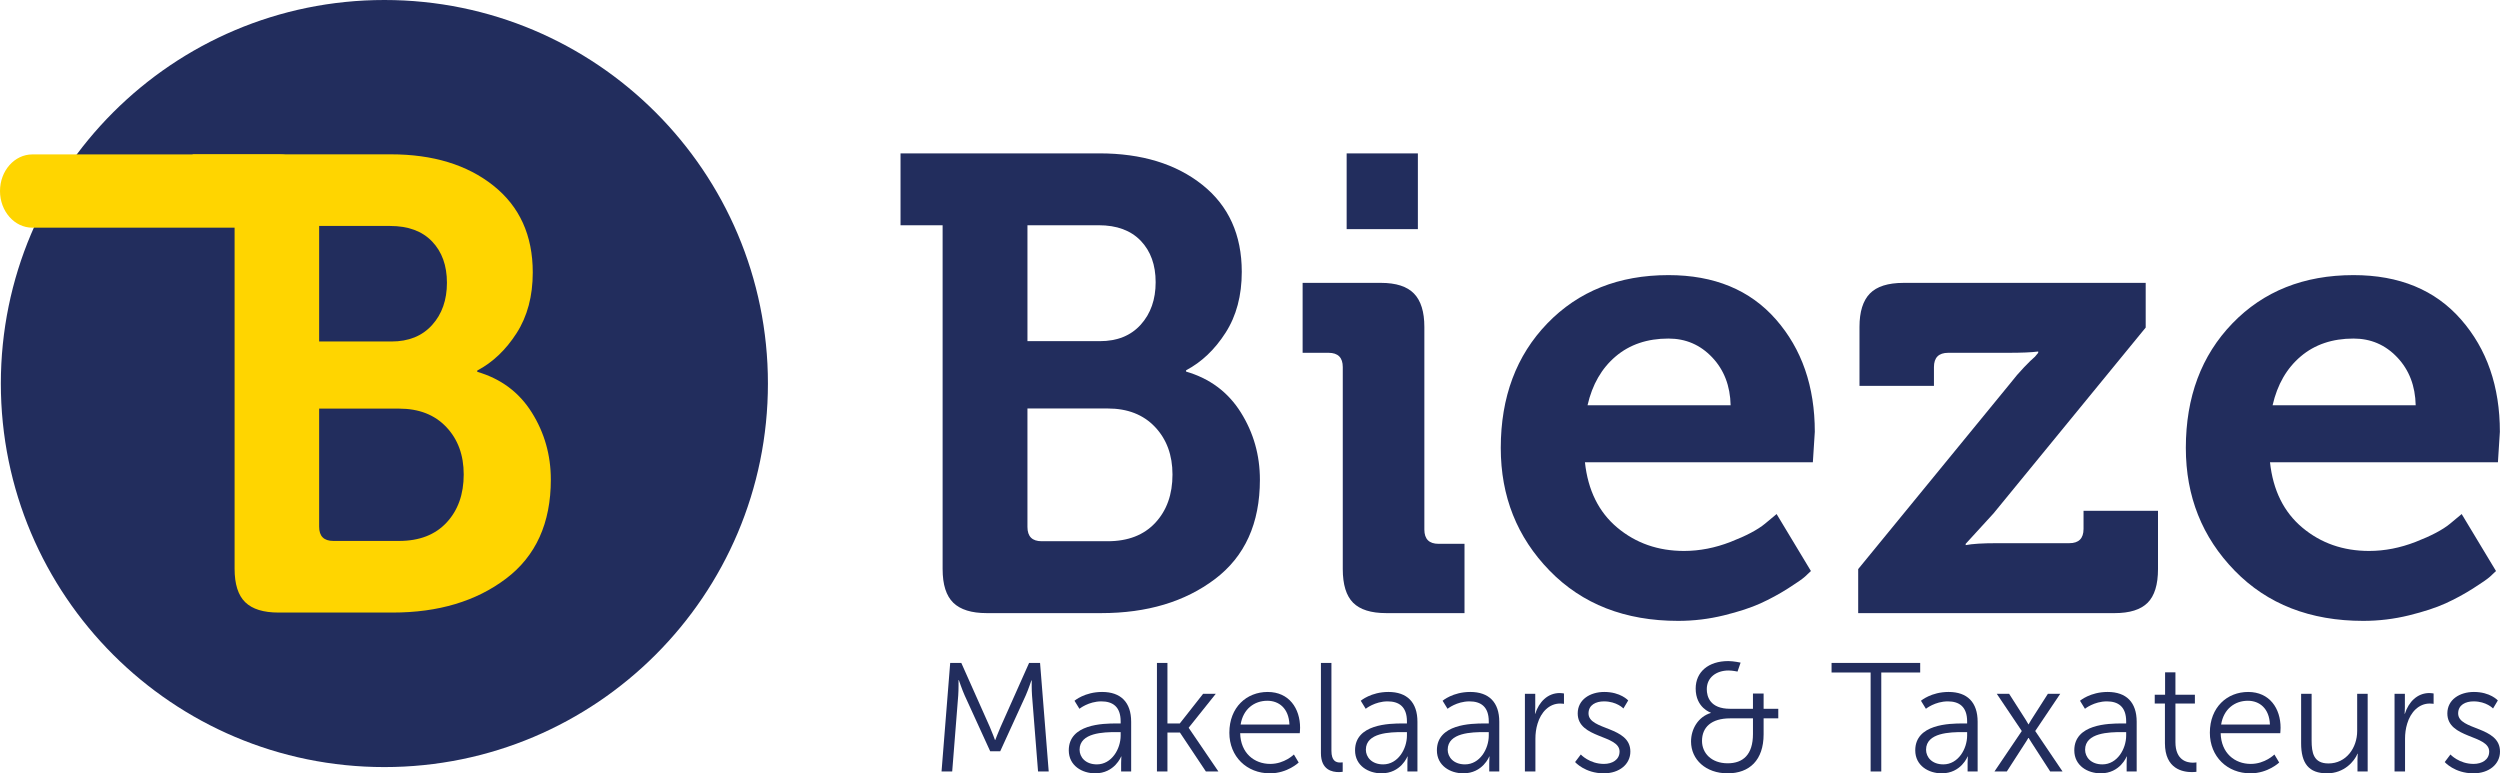
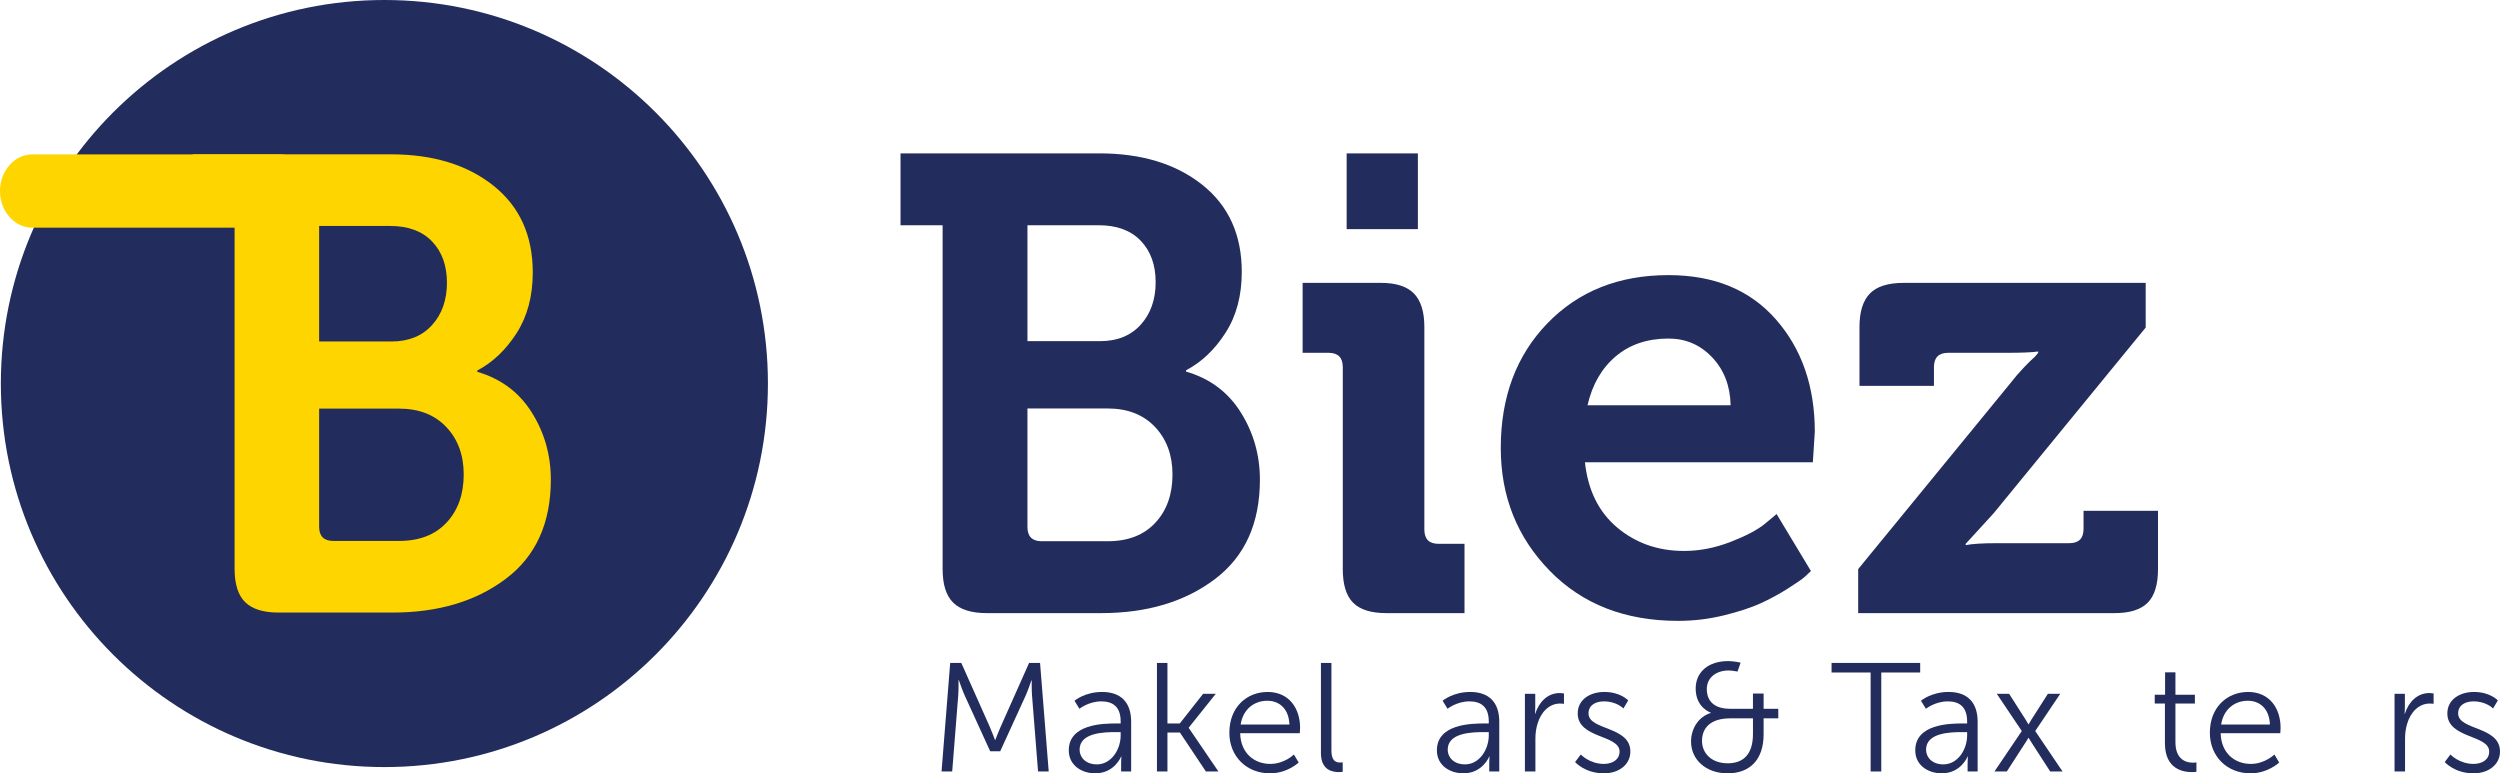
<svg xmlns="http://www.w3.org/2000/svg" id="b" data-name="Laag 2" viewBox="0 0 2096.979 648.666">
  <g id="c" data-name="Laag 1">
    <path d="M644.13,321.707c0,177.676-144.034,321.711-321.709,321.711S.712,499.383.712,321.707,144.747,0,322.421,0s321.709,144.031,321.709,321.707" style="fill: #222d5d; stroke-width: 0px;" />
    <path d="M267.695,441.809c0,7.949,3.966,11.914,11.908,11.914h55.218c16.958,0,30.221-5.145,39.79-15.43,9.558-10.285,14.344-23.727,14.344-40.332,0-16.238-4.871-29.504-14.615-39.785-9.744-10.289-22.922-15.43-39.519-15.43h-67.126v99.063ZM267.695,286.441h60.631c14.429,0,25.796-4.597,34.102-13.8,8.298-9.203,12.453-21.02,12.453-35.461,0-14.426-4.155-25.981-12.453-34.645-8.306-8.66-20.028-12.996-35.186-12.996h-59.547v96.902ZM196.776,477V189.539h-35.187v-60.09h166.193c35.365,0,64.057,8.758,86.075,26.258,22.011,17.512,33.025,41.777,33.025,72.816,0,19.852-4.52,36.809-13.538,50.883-9.024,14.078-20.028,24.547-33.02,31.399v1.082c19.845,5.781,35.095,17.144,45.744,34.105,10.642,16.965,15.969,35.731,15.969,56.301,0,36.461-12.545,64.148-37.622,83.094-25.088,18.953-56.759,28.422-95.008,28.422h-95.819c-12.637,0-21.925-2.883-27.879-8.661-5.954-5.765-8.933-15.156-8.933-28.148" style="fill: #ffd500; stroke-width: 0px;" />
    <path d="M234.749,190.984H27.142c-14.991,0-27.142-13.762-27.142-30.734s12.151-30.731,27.142-30.731h207.607c14.99,0,27.142,13.758,27.142,30.731s-12.152,30.734-27.142,30.734" style="fill: #ffd500; stroke-width: 0px;" />
    <path d="M861.815,442.038c0,7.966,3.976,11.941,11.938,11.941h55.407c17.015,0,30.316-5.16,39.914-15.481,9.597-10.315,14.401-23.794,14.401-40.455,0-16.299-4.898-29.598-14.674-39.933-9.775-10.315-22.993-15.476-39.641-15.476h-67.345v99.403ZM861.815,286.152h60.825c14.484,0,25.88-4.612,34.223-13.839,8.317-9.248,12.484-21.094,12.484-35.59,0-14.472-4.167-26.068-12.484-34.753-8.343-8.688-20.106-13.037-35.312-13.037h-59.736v97.22ZM790.659,477.338V188.932h-35.3v-60.285h166.734c35.491,0,64.268,8.783,86.362,26.344,22.081,17.559,33.136,41.914,33.136,73.052,0,19.914-4.534,36.927-13.585,51.045-9.054,14.132-20.093,24.64-33.136,31.505v1.087c19.918,5.799,35.218,17.206,45.904,34.227,10.672,17.013,16.024,35.84,16.024,56.475,0,36.582-12.592,64.366-37.75,83.374-25.17,19.015-56.943,28.518-95.319,28.518h-96.136c-12.674,0-22-2.903-27.976-8.686-5.976-5.799-8.957-15.206-8.957-28.249" style="fill: #222d5d; stroke-width: 0px;" />
    <path d="M1129.559,128.646h59.748v63.548h-59.748v-63.548ZM1126.307,477.338v-169.456c0-7.966-3.99-11.956-11.952-11.956h-21.727v-58.657h65.722c12.676,0,21.906,2.993,27.703,8.971,5.786,5.964,8.687,15.302,8.687,27.963v170.002c0,7.973,3.988,11.95,11.952,11.95h21.727v58.117h-65.724c-12.676,0-21.904-2.903-27.704-8.686-5.785-5.799-8.684-15.206-8.684-28.249" style="fill: #222d5d; stroke-width: 0px;" />
    <path d="M1331.607,339.927h120.028c-.356-16.291-5.529-29.689-15.479-40.183-9.964-10.516-22.177-15.767-36.661-15.767-17.738,0-32.494,4.981-44.257,14.949-11.773,9.961-19.657,23.613-23.631,41.001M1258.831,375.767c0-42.719,13.029-77.568,39.098-104.549,26.068-26.967,59.925-40.455,101.566-40.455,38.376,0,68.434,12.401,90.16,37.206,21.727,24.798,32.59,56.205,32.59,94.228l-1.633,25.525h-191.183c2.53,23.539,11.585,41.818,27.158,54.863,15.572,13.028,34.223,19.547,55.95,19.547,13.027,0,26.07-2.536,39.098-7.613,13.041-5.063,22.624-10.127,28.792-15.204l9.774-8.139,28.791,47.796c-1.089,1.075-2.722,2.626-4.887,4.614-2.178,1.988-6.983,5.346-14.403,10.044-7.42,4.71-15.125,8.881-23.076,12.504-7.976,3.616-18.199,6.967-30.696,10.044-12.484,3.061-25.252,4.612-38.281,4.612-44.542,0-80.482-14.034-107.817-42.088-27.348-28.061-41.002-62.378-41.002-102.935" style="fill: #222d5d; stroke-width: 0px;" />
    <path d="M1558.634,514.273v-36.934l127.638-155.885c3.621-4.697,7.418-9.138,11.408-13.3,3.974-4.164,7.065-7.15,9.228-8.957l2.724-3.27v-1.087c-5.432.734-13.954,1.087-25.525,1.087h-49.974c-7.964,0-11.952,3.99-11.952,11.956v15.752h-62.458v-49.431c0-12.663,2.899-22,8.686-27.963,5.799-5.98,15.22-8.971,28.245-8.971h203.138v37.475l-127.638,155.885-23.36,25.527v1.087c5.43-1.087,14.132-1.628,26.069-1.628h60.837c7.964,0,11.952-3.976,11.952-11.956v-15.206h62.458v48.885c0,13.043-2.899,22.45-8.7,28.249-5.785,5.783-15.027,8.686-27.689,8.686h-215.088Z" style="fill: #222d5d; stroke-width: 0px;" />
-     <path d="M1906.233,339.927h120.028c-.355-16.291-5.527-29.689-15.477-40.183-9.966-10.516-22.177-15.767-36.661-15.767-17.738,0-32.494,4.981-44.257,14.949-11.775,9.961-19.657,23.613-23.633,41.001M1833.458,375.767c0-42.719,13.029-77.568,39.096-104.549,26.07-26.967,59.925-40.455,101.568-40.455,38.376,0,68.434,12.401,90.16,37.206,21.727,24.798,32.59,56.205,32.59,94.228l-1.633,25.525h-191.183c2.53,23.539,11.583,41.818,27.156,54.863,15.573,13.028,34.225,19.547,55.952,19.547,13.027,0,26.07-2.536,39.096-7.613,13.041-5.063,22.624-10.127,28.791-15.204l9.776-8.139,28.79,47.796c-1.087,1.075-2.722,2.626-4.887,4.614-2.176,1.988-6.981,5.346-14.401,10.044-7.421,4.71-15.125,8.881-23.076,12.504-7.976,3.616-18.199,6.967-30.696,10.044-12.484,3.061-25.252,4.612-38.281,4.612-44.542,0-80.482-14.034-107.817-42.088-27.35-28.061-41.002-62.378-41.002-102.935" style="fill: #222d5d; stroke-width: 0px;" />
    <g>
      <path d="M797.01,556.056h9.325l23.833,53.493c2.072,4.663,4.404,11.139,4.404,11.139h.259s2.461-6.476,4.533-11.139l23.832-53.493h9.196l7.254,91.055h-8.937l-5.052-63.725c-.388-4.922-.259-12.693-.259-12.693h-.259s-2.72,8.03-4.792,12.693l-21.371,46.758h-8.419l-21.371-46.758c-2.073-4.533-4.922-12.953-4.922-12.953h-.259s.129,8.031-.259,12.953l-5.052,63.725h-8.937l7.254-91.055Z" style="fill: #222d5d; stroke-width: 0px;" />
      <path d="M936.372,606.829h3.627v-1.683c0-12.563-6.865-16.838-16.19-16.838-10.751,0-18.393,6.217-18.393,6.217l-4.145-6.735s8.549-7.383,23.185-7.383c15.672,0,24.35,8.678,24.35,24.997v41.707h-8.419v-7.124c0-3.238.259-5.44.259-5.44h-.259s-5.44,14.118-21.76,14.118c-10.88,0-22.149-6.347-22.149-19.299,0-22.019,28.625-22.537,39.893-22.537ZM920.052,641.153c12.434,0,19.947-12.952,19.947-24.221v-2.849h-3.756c-10.232,0-30.697.388-30.697,14.766,0,6.087,4.792,12.304,14.506,12.304Z" style="fill: #222d5d; stroke-width: 0px;" />
      <path d="M970.434,556.056h8.807v50.773h10.362l19.558-24.869h10.621l-22.667,28.366v.259l24.869,36.526h-10.491l-21.76-32.64h-10.491v32.64h-8.807v-91.055Z" style="fill: #222d5d; stroke-width: 0px;" />
      <path d="M1063.3,580.407c18.004,0,27.2,13.859,27.2,30.049,0,1.555-.259,4.533-.259,4.533h-49.996c.389,16.709,11.787,25.776,25.257,25.776,11.916,0,19.817-7.901,19.817-7.901l4.015,6.736s-9.455,9.067-24.091,9.067c-19.428,0-34.065-13.989-34.065-34.065,0-21.372,14.506-34.194,32.122-34.194ZM1081.562,607.736c-.518-13.6-8.808-19.947-18.522-19.947-10.88,0-20.335,6.864-22.408,19.947h40.929Z" style="fill: #222d5d; stroke-width: 0px;" />
      <path d="M1107.982,556.056h8.807v73.698c0,8.549,3.886,9.844,7.253,9.844,1.166,0,2.202-.13,2.202-.13v7.901s-1.554.259-3.238.259c-5.44,0-15.025-1.683-15.025-15.931v-75.641Z" style="fill: #222d5d; stroke-width: 0px;" />
-       <path d="M1176.499,606.829h3.626v-1.683c0-12.563-6.864-16.838-16.191-16.838-10.75,0-18.392,6.217-18.392,6.217l-4.145-6.735s8.549-7.383,23.185-7.383c15.673,0,24.351,8.678,24.351,24.997v41.707h-8.419v-7.124c0-3.238.259-5.44.259-5.44h-.259s-5.44,14.118-21.76,14.118c-10.88,0-22.148-6.347-22.148-19.299,0-22.019,28.625-22.537,39.894-22.537ZM1160.178,641.153c12.435,0,19.947-12.952,19.947-24.221v-2.849h-3.756c-10.232,0-30.697.388-30.697,14.766,0,6.087,4.792,12.304,14.506,12.304Z" style="fill: #222d5d; stroke-width: 0px;" />
      <path d="M1245.142,606.829h3.626v-1.683c0-12.563-6.864-16.838-16.19-16.838-10.75,0-18.392,6.217-18.392,6.217l-4.145-6.735s8.549-7.383,23.185-7.383c15.672,0,24.351,8.678,24.351,24.997v41.707h-8.419v-7.124c0-3.238.259-5.44.259-5.44h-.259s-5.44,14.118-21.76,14.118c-10.88,0-22.148-6.347-22.148-19.299,0-22.019,28.625-22.537,39.893-22.537ZM1228.823,641.153c12.434,0,19.946-12.952,19.946-24.221v-2.849h-3.756c-10.232,0-30.697.388-30.697,14.766,0,6.087,4.793,12.304,14.507,12.304Z" style="fill: #222d5d; stroke-width: 0px;" />
      <path d="M1279.074,581.961h8.679v11.528c0,2.85-.259,5.181-.259,5.181h.259c3.108-9.844,10.361-17.356,20.594-17.356,1.814,0,3.498.389,3.498.389v8.678s-1.555-.259-3.238-.259c-9.197,0-16.061,7.254-18.91,16.838-1.295,4.144-1.813,8.549-1.813,12.693v27.459h-8.808v-65.15Z" style="fill: #222d5d; stroke-width: 0px;" />
      <path d="M1325.958,632.863s7.254,7.901,19.429,7.901c6.994,0,13.082-3.498,13.082-10.362,0-14.247-35.101-10.75-35.101-31.992,0-11.656,10.492-18.003,22.278-18.003,13.73,0,20.076,7.123,20.076,7.123l-4.016,6.736s-5.569-5.958-16.32-5.958c-6.606,0-12.953,2.85-12.953,10.103,0,14.377,35.101,10.492,35.101,31.992,0,10.621-9.197,18.263-22.278,18.263-15.802,0-24.091-9.456-24.091-9.456l4.792-6.347Z" style="fill: #222d5d; stroke-width: 0px;" />
      <path d="M1435.013,598.022v-.259s-12.693-4.015-12.693-20.205c0-13.989,10.75-23.055,27.329-23.055,4.404,0,10.362,1.295,10.362,1.295l-2.591,7.513s-4.275-.907-7.513-.907c-10.232,0-18.262,5.828-18.262,15.672,0,6.088,2.591,16.449,19.558,16.449h19.169v-12.822h8.937v12.822h12.305v8.031h-12.305v13.341c0,21.76-11.916,32.77-30.178,32.77s-30.697-11.528-30.697-26.683c0-10.491,5.957-20.723,16.579-23.962ZM1449.131,640.246c12.823,0,21.241-7.124,21.241-24.61v-13.082h-19.169c-15.802,0-23.573,7.512-23.573,18.91,0,10.362,8.031,18.781,21.501,18.781Z" style="fill: #222d5d; stroke-width: 0px;" />
      <path d="M1569.064,564.086h-32.769v-8.03h74.346v8.03h-32.64v83.025h-8.937v-83.025Z" style="fill: #222d5d; stroke-width: 0px;" />
      <path d="M1646.388,606.829h3.626v-1.683c0-12.563-6.864-16.838-16.19-16.838-10.75,0-18.392,6.217-18.392,6.217l-4.145-6.735s8.549-7.383,23.185-7.383c15.672,0,24.351,8.678,24.351,24.997v41.707h-8.419v-7.124c0-3.238.259-5.44.259-5.44h-.259s-5.44,14.118-21.76,14.118c-10.88,0-22.148-6.347-22.148-19.299,0-22.019,28.625-22.537,39.893-22.537ZM1630.068,641.153c12.434,0,19.946-12.952,19.946-24.221v-2.849h-3.756c-10.232,0-30.697.388-30.697,14.766,0,6.087,4.793,12.304,14.507,12.304Z" style="fill: #222d5d; stroke-width: 0px;" />
      <path d="M1701.302,619.004s-1.036,1.943-2.201,3.626l-15.802,24.48h-10.362l22.926-33.935-20.983-31.215h10.362l13.989,21.89c1.036,1.683,2.201,3.756,2.201,3.756h.13s1.166-2.073,2.202-3.756l13.989-21.89h10.361l-20.983,31.215,22.926,33.935h-10.361l-15.803-24.48c-1.166-1.683-2.201-3.626-2.201-3.626h-.389Z" style="fill: #222d5d; stroke-width: 0px;" />
-       <path d="M1779.791,606.829h3.626v-1.683c0-12.563-6.864-16.838-16.19-16.838-10.75,0-18.392,6.217-18.392,6.217l-4.145-6.735s8.549-7.383,23.185-7.383c15.672,0,24.351,8.678,24.351,24.997v41.707h-8.419v-7.124c0-3.238.259-5.44.259-5.44h-.259s-5.44,14.118-21.76,14.118c-10.88,0-22.148-6.347-22.148-19.299,0-22.019,28.625-22.537,39.893-22.537ZM1763.472,641.153c12.434,0,19.946-12.952,19.946-24.221v-2.849h-3.756c-10.232,0-30.697.388-30.697,14.766,0,6.087,4.793,12.304,14.507,12.304Z" style="fill: #222d5d; stroke-width: 0px;" />
      <path d="M1815.924,590.12h-8.548v-7.383h8.678v-18.781h8.679v18.781h16.32v7.383h-16.32v32.382c0,15.284,9.714,17.227,14.636,17.227,1.813,0,2.979-.259,2.979-.259v7.901s-1.425.259-3.756.259c-7.512,0-22.667-2.461-22.667-24.221v-33.288Z" style="fill: #222d5d; stroke-width: 0px;" />
      <path d="M1885.735,580.407c18.004,0,27.2,13.859,27.2,30.049,0,1.555-.259,4.533-.259,4.533h-49.996c.389,16.709,11.787,25.776,25.258,25.776,11.916,0,19.817-7.901,19.817-7.901l4.015,6.736s-9.455,9.067-24.091,9.067c-19.428,0-34.065-13.989-34.065-34.065,0-21.372,14.507-34.194,32.122-34.194ZM1903.997,607.736c-.518-13.6-8.807-19.947-18.522-19.947-10.879,0-20.335,6.864-22.407,19.947h40.929Z" style="fill: #222d5d; stroke-width: 0px;" />
-       <path d="M1930.159,581.961h8.807v39.116c0,10.232,1.555,19.299,14.118,19.299,14.895,0,24.091-13.082,24.091-27.2v-31.215h8.807v65.15h-8.548v-9.714c0-2.849.259-5.181.259-5.181h-.259c-2.591,6.347-11.139,16.45-25.516,16.45-15.284,0-21.76-8.29-21.76-25.258v-41.447Z" style="fill: #222d5d; stroke-width: 0px;" />
      <path d="M2008.517,581.961h8.679v11.528c0,2.85-.259,5.181-.259,5.181h.259c3.108-9.844,10.361-17.356,20.594-17.356,1.814,0,3.498.389,3.498.389v8.678s-1.555-.259-3.238-.259c-9.197,0-16.061,7.254-18.91,16.838-1.295,4.144-1.813,8.549-1.813,12.693v27.459h-8.808v-65.15Z" style="fill: #222d5d; stroke-width: 0px;" />
      <path d="M2055.402,632.863s7.254,7.901,19.429,7.901c6.994,0,13.082-3.498,13.082-10.362,0-14.247-35.101-10.75-35.101-31.992,0-11.656,10.492-18.003,22.278-18.003,13.73,0,20.076,7.123,20.076,7.123l-4.016,6.736s-5.569-5.958-16.32-5.958c-6.606,0-12.953,2.85-12.953,10.103,0,14.377,35.101,10.492,35.101,31.992,0,10.621-9.197,18.263-22.278,18.263-15.802,0-24.091-9.456-24.091-9.456l4.792-6.347Z" style="fill: #222d5d; stroke-width: 0px;" />
    </g>
  </g>
</svg>